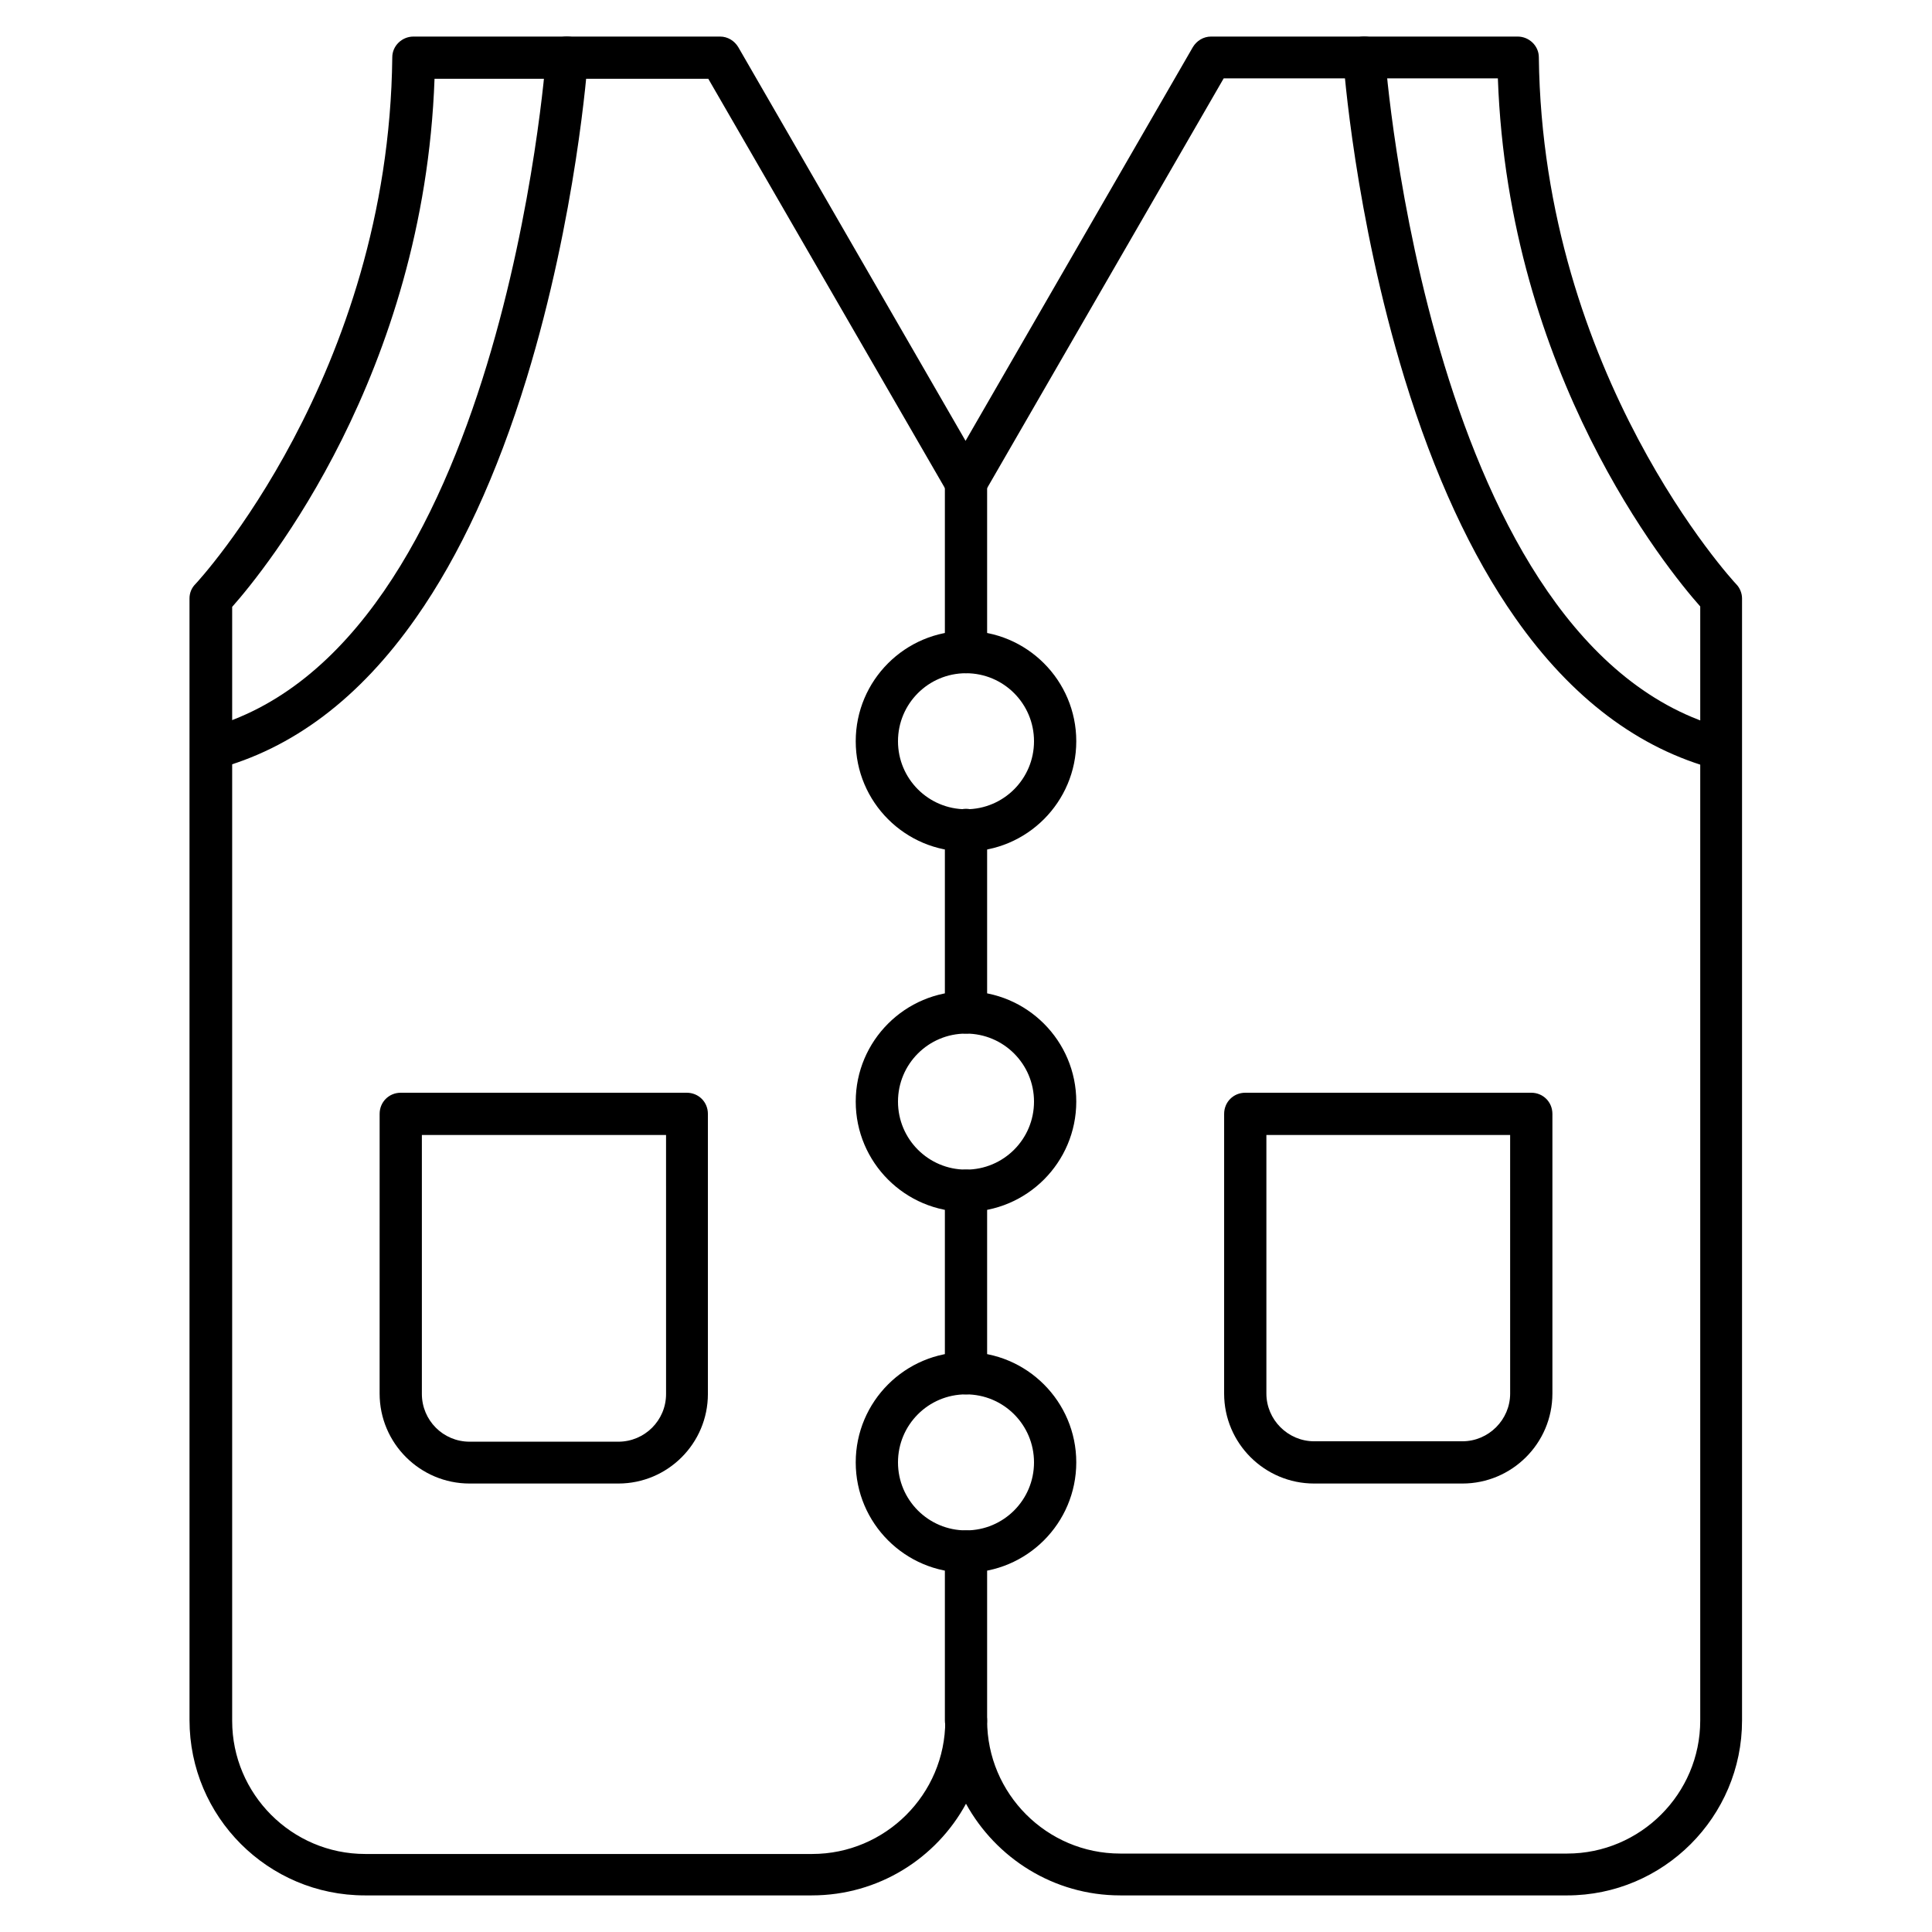
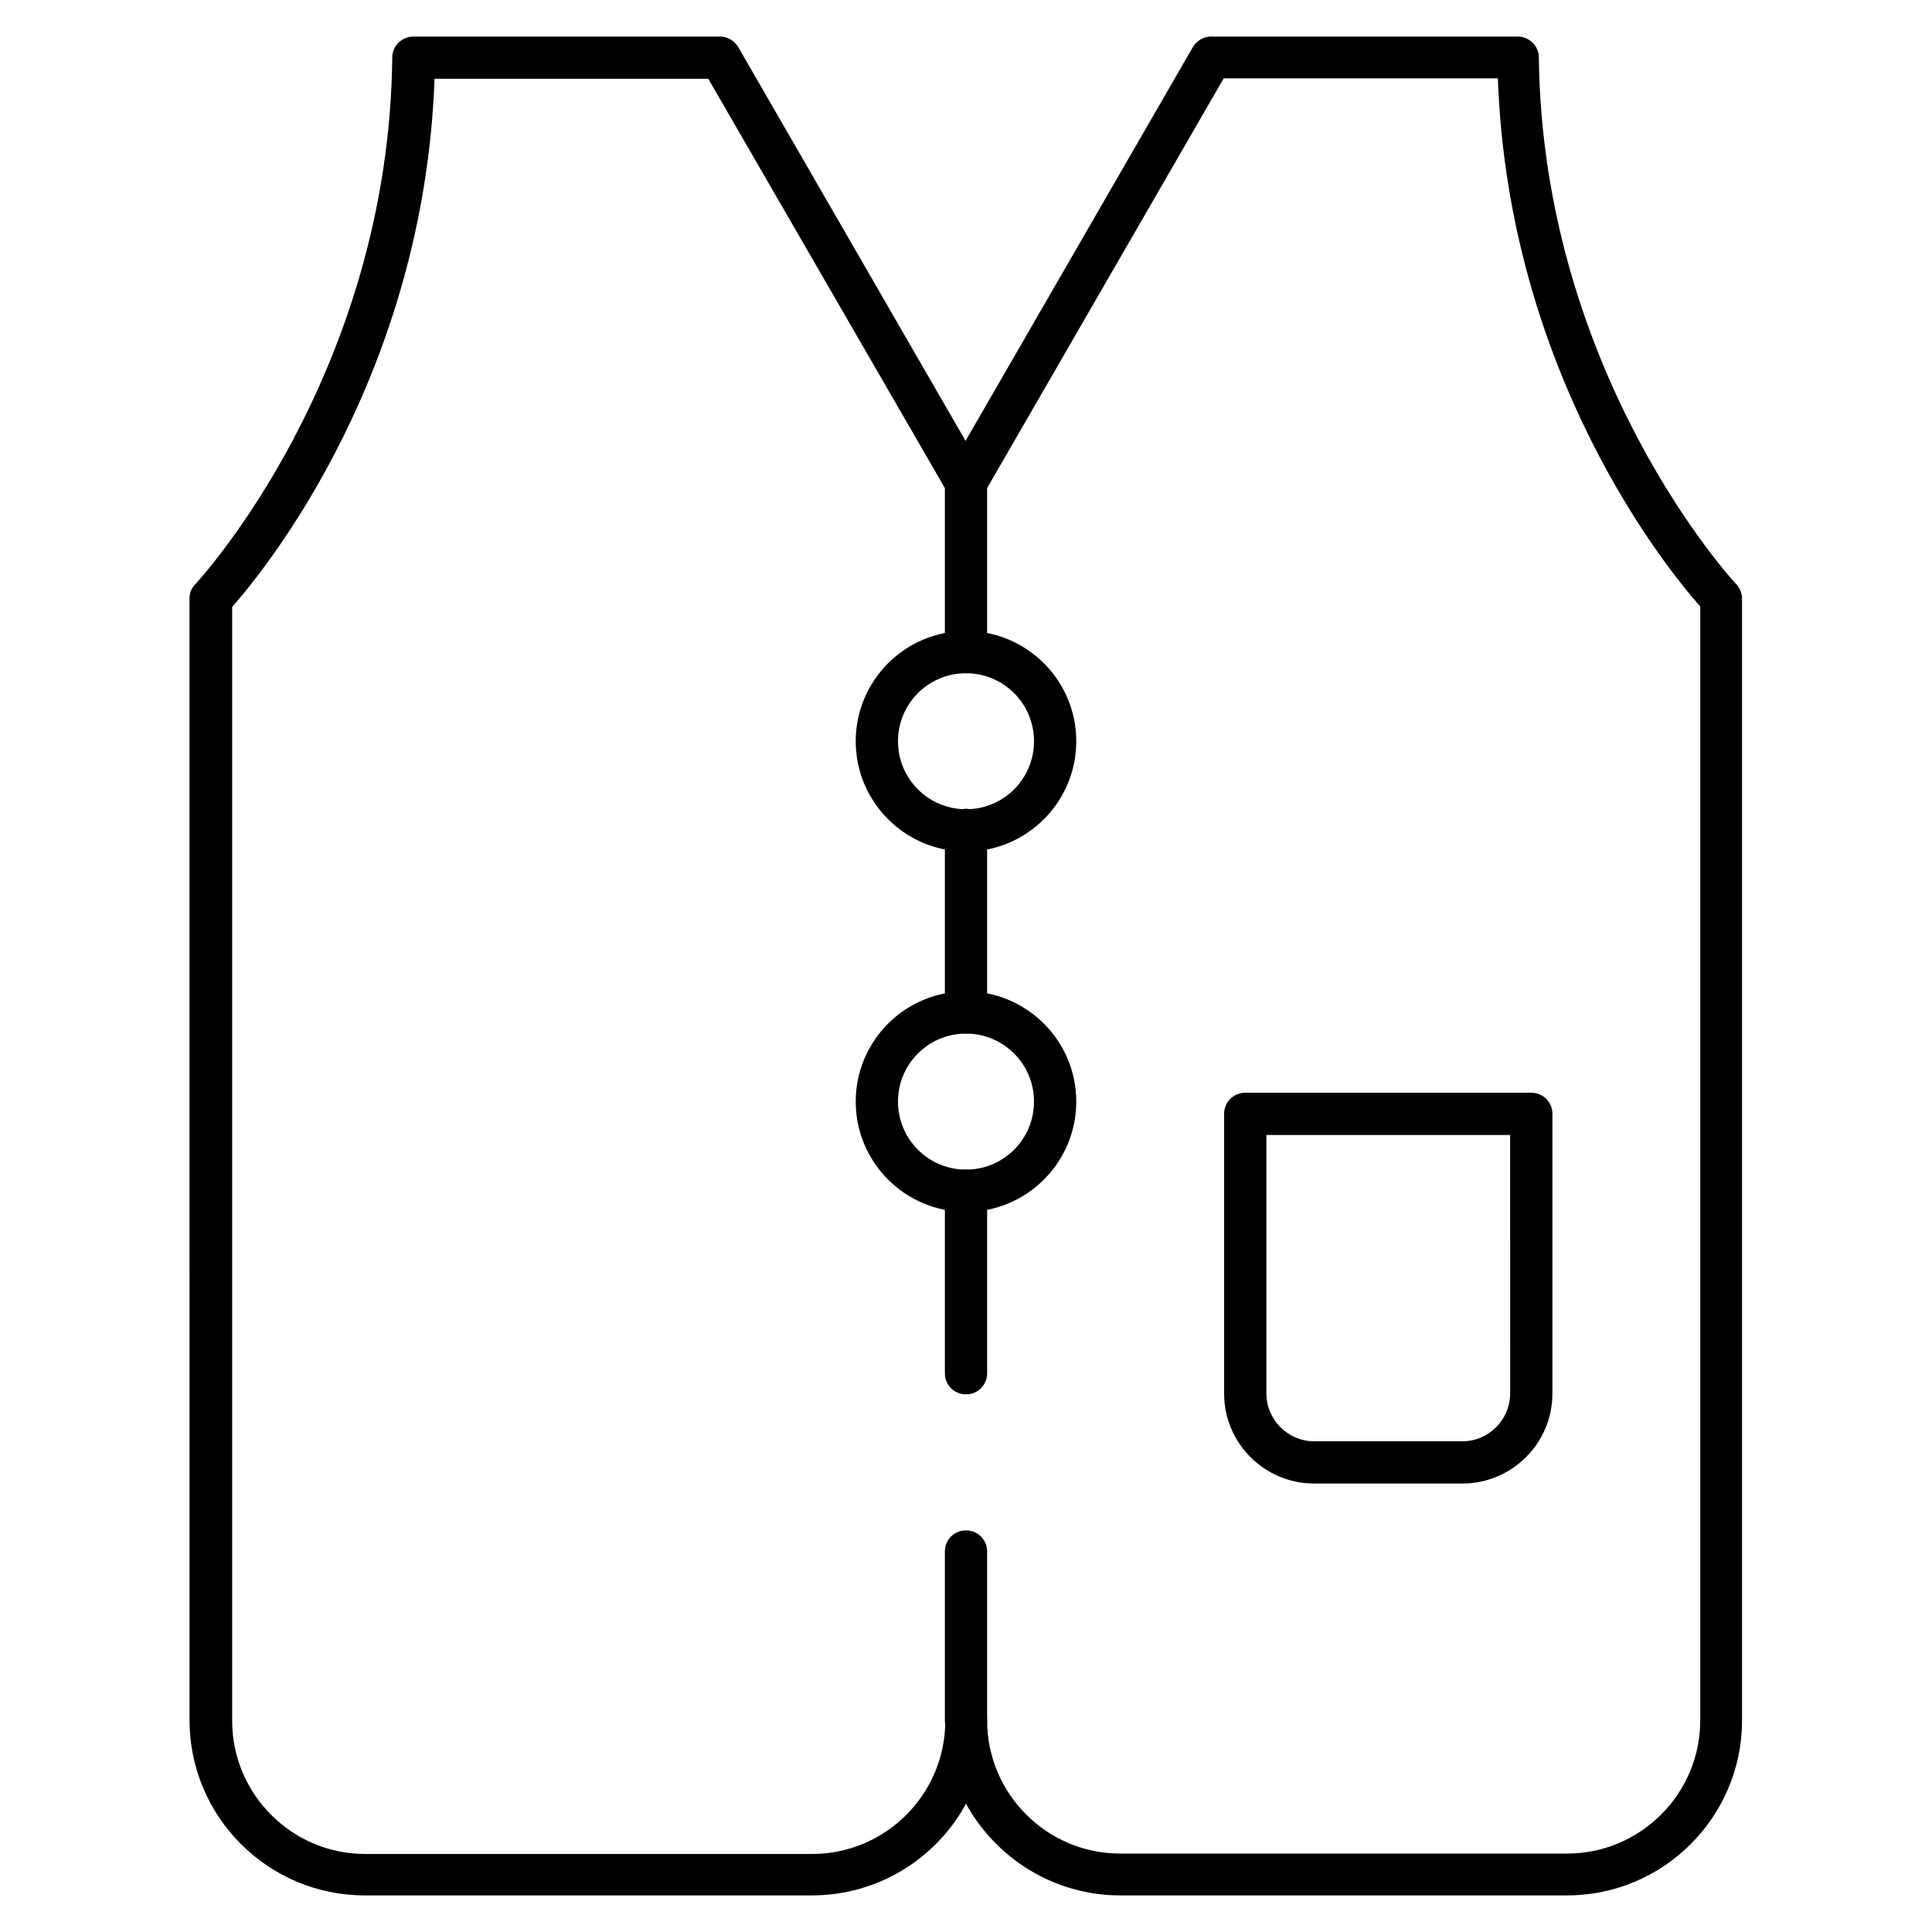
<svg xmlns="http://www.w3.org/2000/svg" fill="#000000" width="800px" height="800px" version="1.1" viewBox="144 144 512 512">
  <g>
    <path d="m400 605.55c-3.137 0-5.598-2.465-5.598-5.598v-44.781c0-3.137 2.465-5.598 5.598-5.598 3.137 0 5.598 2.465 5.598 5.598v44.781c0 3.019-2.465 5.598-5.598 5.598zm0-92.031c-3.137 0-5.598-2.465-5.598-5.598v-48.367c0-3.137 2.465-5.598 5.598-5.598 3.137 0 5.598 2.465 5.598 5.598v48.367c0 3.133-2.465 5.598-5.598 5.598zm0-95.613c-3.137 0-5.598-2.465-5.598-5.598v-48.367c0-3.137 2.465-5.598 5.598-5.598 3.137 0 5.598 2.465 5.598 5.598v48.367c0 3.137-2.465 5.598-5.598 5.598zm0-95.5c-3.137 0-5.598-2.465-5.598-5.598v-44.781c0-3.137 2.465-5.598 5.598-5.598 3.137 0 5.598 2.465 5.598 5.598v44.781c0 3.023-2.465 5.598-5.598 5.598z" />
    <path d="m400 369.66c-16.121 0-29.223-13.098-29.223-29.223 0-16.121 13.098-29.223 29.223-29.223 16.121 0 29.223 13.098 29.223 29.223-0.004 16.125-13.102 29.223-29.223 29.223zm0-47.246c-9.965 0-18.023 8.062-18.023 18.023 0 9.965 8.062 18.023 18.023 18.023 9.965 0 18.023-8.062 18.023-18.023 0-9.961-8.062-18.023-18.023-18.023z" />
    <path d="m400 465.16c-16.121 0-29.223-13.098-29.223-29.223 0-16.117 13.098-29.219 29.223-29.219 16.121 0 29.223 13.098 29.223 29.223-0.004 16.121-13.102 29.219-29.223 29.219zm0-47.246c-9.965 0-18.023 8.062-18.023 18.023 0 9.965 8.062 18.023 18.023 18.023 9.965 0 18.023-8.062 18.023-18.023 0-9.961-8.062-18.023-18.023-18.023z" />
-     <path d="m400 560.77c-16.121 0-29.223-13.098-29.223-29.223 0-16.121 13.098-29.223 29.223-29.223 16.121 0 29.223 13.098 29.223 29.223-0.004 16.125-13.102 29.223-29.223 29.223zm0-47.246c-9.965 0-18.023 8.062-18.023 18.023 0 9.965 8.062 18.023 18.023 18.023 9.965 0 18.023-8.062 18.023-18.023s-8.062-18.023-18.023-18.023z" />
-     <path d="m307.86 537.15h-39.41c-13.098 0-23.848-10.637-23.848-23.848l0.004-74.117c0-3.137 2.465-5.598 5.598-5.598h75.797c3.137 0 5.598 2.465 5.598 5.598v74.227c0 13.102-10.637 23.738-23.738 23.738zm-52.059-92.367v68.629c0 6.941 5.598 12.652 12.652 12.652h39.41c6.941 0 12.652-5.598 12.652-12.652l-0.004-68.629z" />
    <path d="m531.55 537.15h-39.297c-13.098 0-23.848-10.637-23.848-23.848l0.004-74.117c0-3.137 2.465-5.598 5.598-5.598h75.797c3.137 0 5.598 2.465 5.598 5.598v74.117c-0.004 13.211-10.75 23.848-23.852 23.848zm-51.945-92.367v68.52c0 6.941 5.711 12.652 12.652 12.652h39.297c6.941 0 12.652-5.711 12.652-12.652l-0.004-68.52z" />
-     <path d="m199.93 348.05c-2.465 0-4.703-1.68-5.375-4.141-0.785-3.023 1.008-6.047 4.031-6.828 78.371-20.715 90.016-176.67 90.125-178.24 0.223-3.137 2.91-5.375 5.934-5.148 3.137 0.223 5.375 2.91 5.148 5.934-0.113 1.68-3.023 41.426-16.234 84.641-7.836 25.527-17.688 46.91-29.332 63.48-14.891 21.273-32.691 34.707-53.066 40.082-0.336 0.223-0.781 0.223-1.23 0.223z" />
-     <path d="m600.07 348.05c-0.449 0-1.008-0.113-1.457-0.223-20.266-5.375-38.176-18.809-53.066-40.082-11.645-16.57-21.496-37.953-29.332-63.48-13.211-43.215-16.121-82.961-16.234-84.641-0.223-3.137 2.129-5.711 5.148-5.934 3.137-0.223 5.711 2.129 5.934 5.148 0.113 1.566 11.754 157.52 90.238 178.24 3.023 0.785 4.812 3.805 4.031 6.828-0.445 2.465-2.797 4.144-5.262 4.144z" />
    <path d="m559.31 646.3h-118.45c-17.578 0-32.914-9.852-40.863-24.293-7.836 14.441-23.176 24.293-40.863 24.293h-118.45c-25.637 0-46.461-20.824-46.461-46.461l-0.004-297.25c0-1.457 0.559-2.801 1.566-3.805 0.559-0.559 51.277-55.309 52.172-139.61 0-3.023 2.574-5.484 5.598-5.484h81.281c2.016 0 3.805 1.121 4.812 2.801l60.234 104.34 60.234-104.34c1.008-1.68 2.801-2.801 4.812-2.801h81.281c3.023 0 5.598 2.465 5.598 5.484 1.008 84.191 51.723 139.05 52.285 139.61 1.008 1.008 1.566 2.465 1.566 3.805v297.36c0.004 25.527-20.82 46.352-46.348 46.352zm-153.71-46.352c0 19.367 15.785 35.266 35.266 35.266h118.45c19.367 0 35.266-15.785 35.266-35.266v-295.23c-8.844-9.965-50.828-61.578-53.629-139.95h-72.66l-63.48 109.94c-1.008 1.68-2.801 2.801-4.812 2.801-2.016 0-3.805-1.121-4.812-2.801l-63.484-109.83h-72.547c-2.801 78.258-44.781 129.98-53.629 139.95v295.23c0 19.367 15.785 35.266 35.266 35.266h118.45c19.367 0 35.266-15.785 35.266-35.266 0-3.137 2.465-5.598 5.598-5.598 3.023-0.109 5.488 2.356 5.488 5.488z" />
  </g>
</svg>